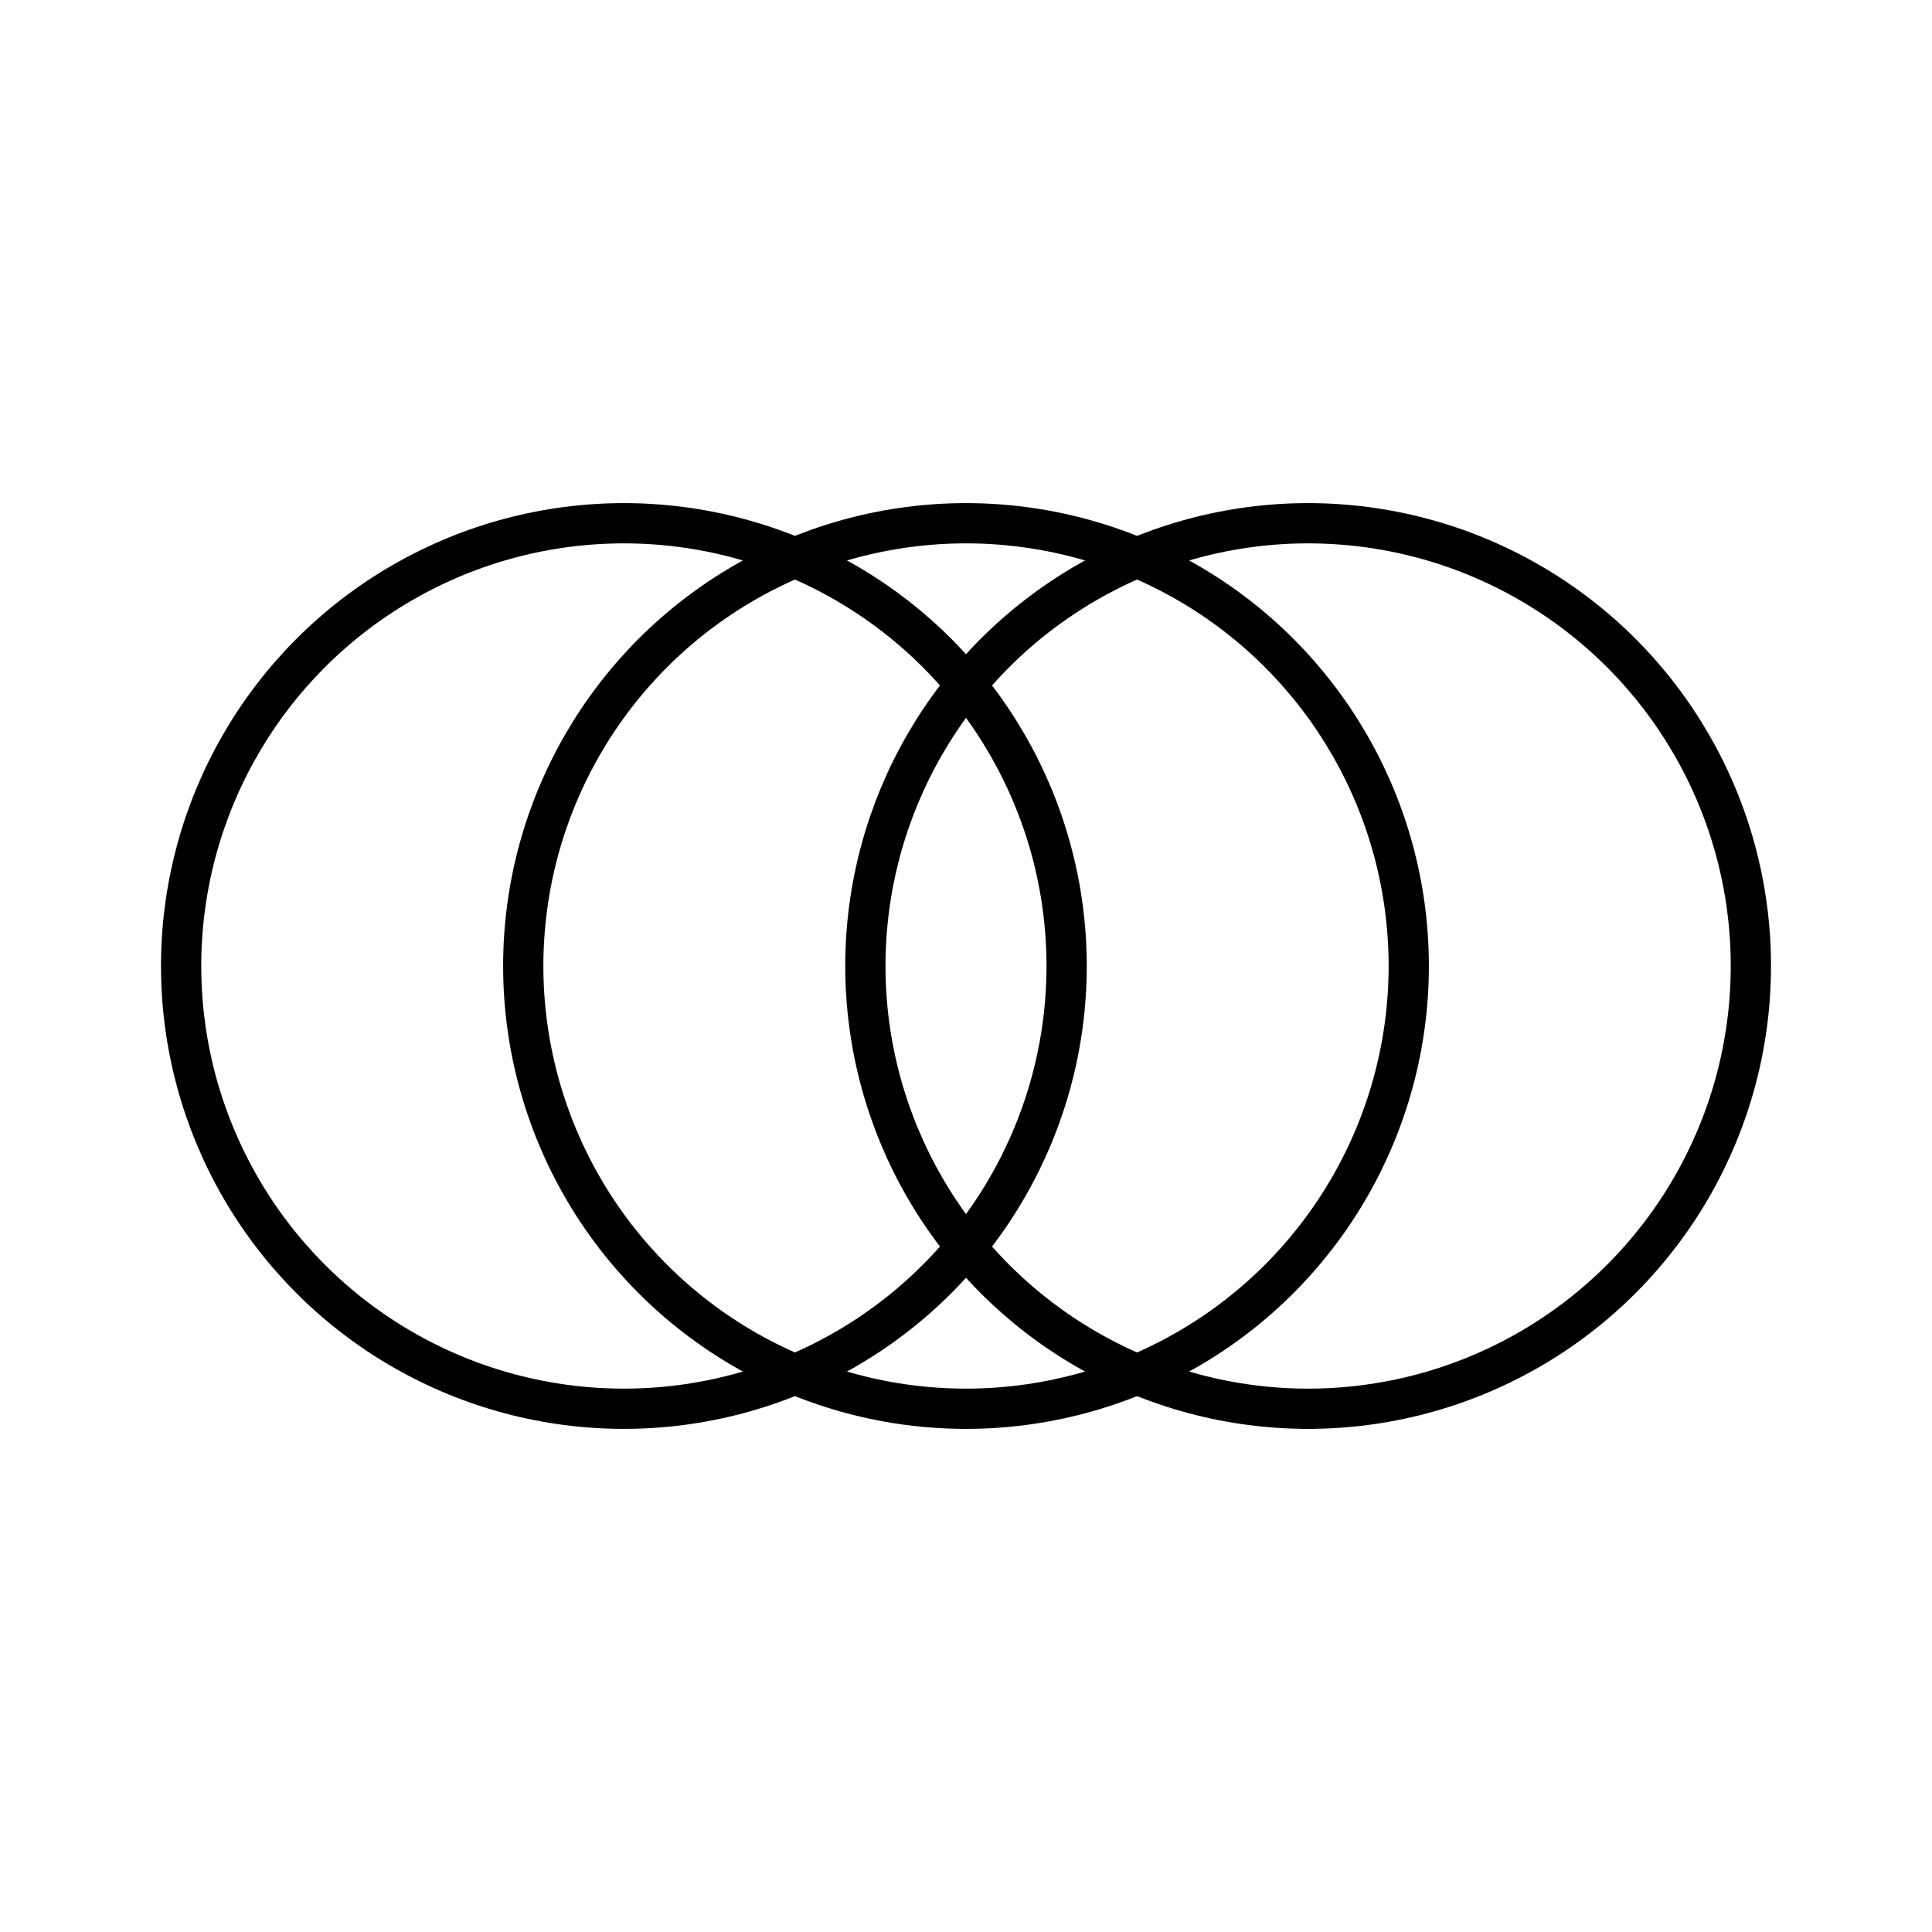
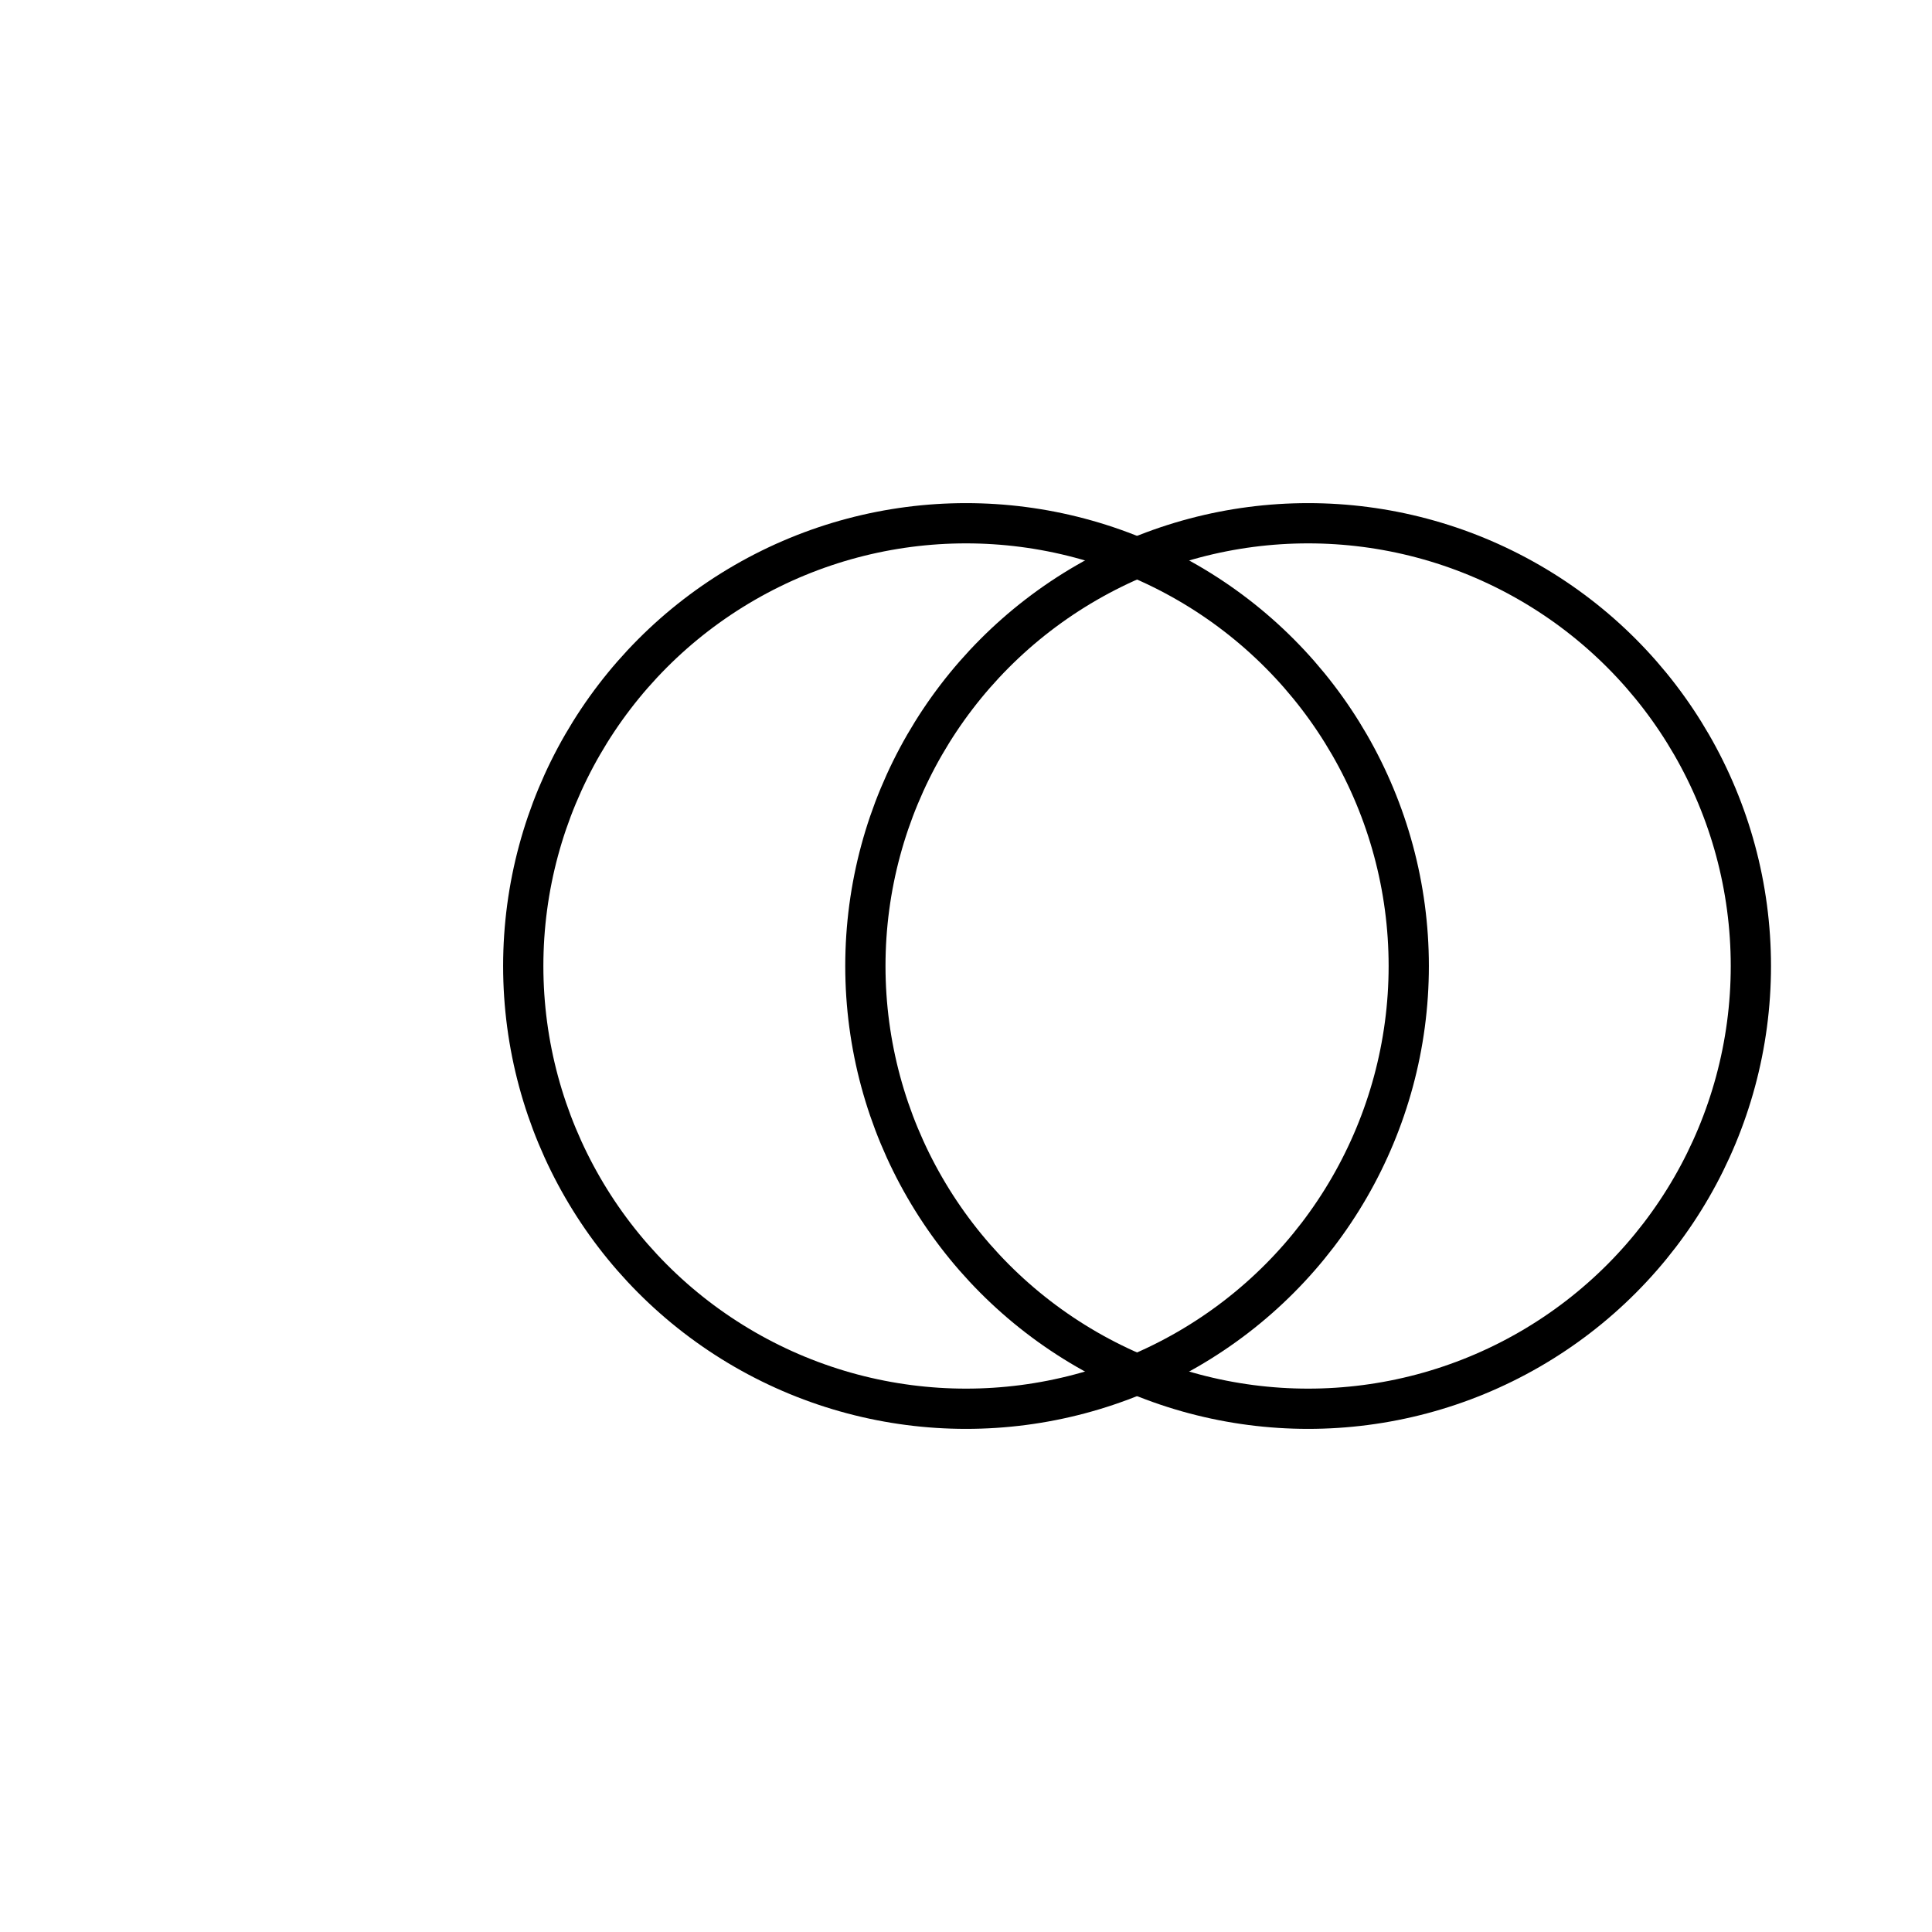
<svg xmlns="http://www.w3.org/2000/svg" width="800" height="800" viewBox="0 0 48 48">
  <circle cx="24" cy="24" r="11" fill="none" stroke="currentColor" stroke-linecap="round" stroke-linejoin="round" />
  <circle cx="32.5" cy="24" r="11" fill="none" stroke="currentColor" stroke-linecap="round" stroke-linejoin="round" />
-   <circle cx="15.5" cy="24" r="11" fill="none" stroke="currentColor" stroke-linecap="round" stroke-linejoin="round" />
</svg>